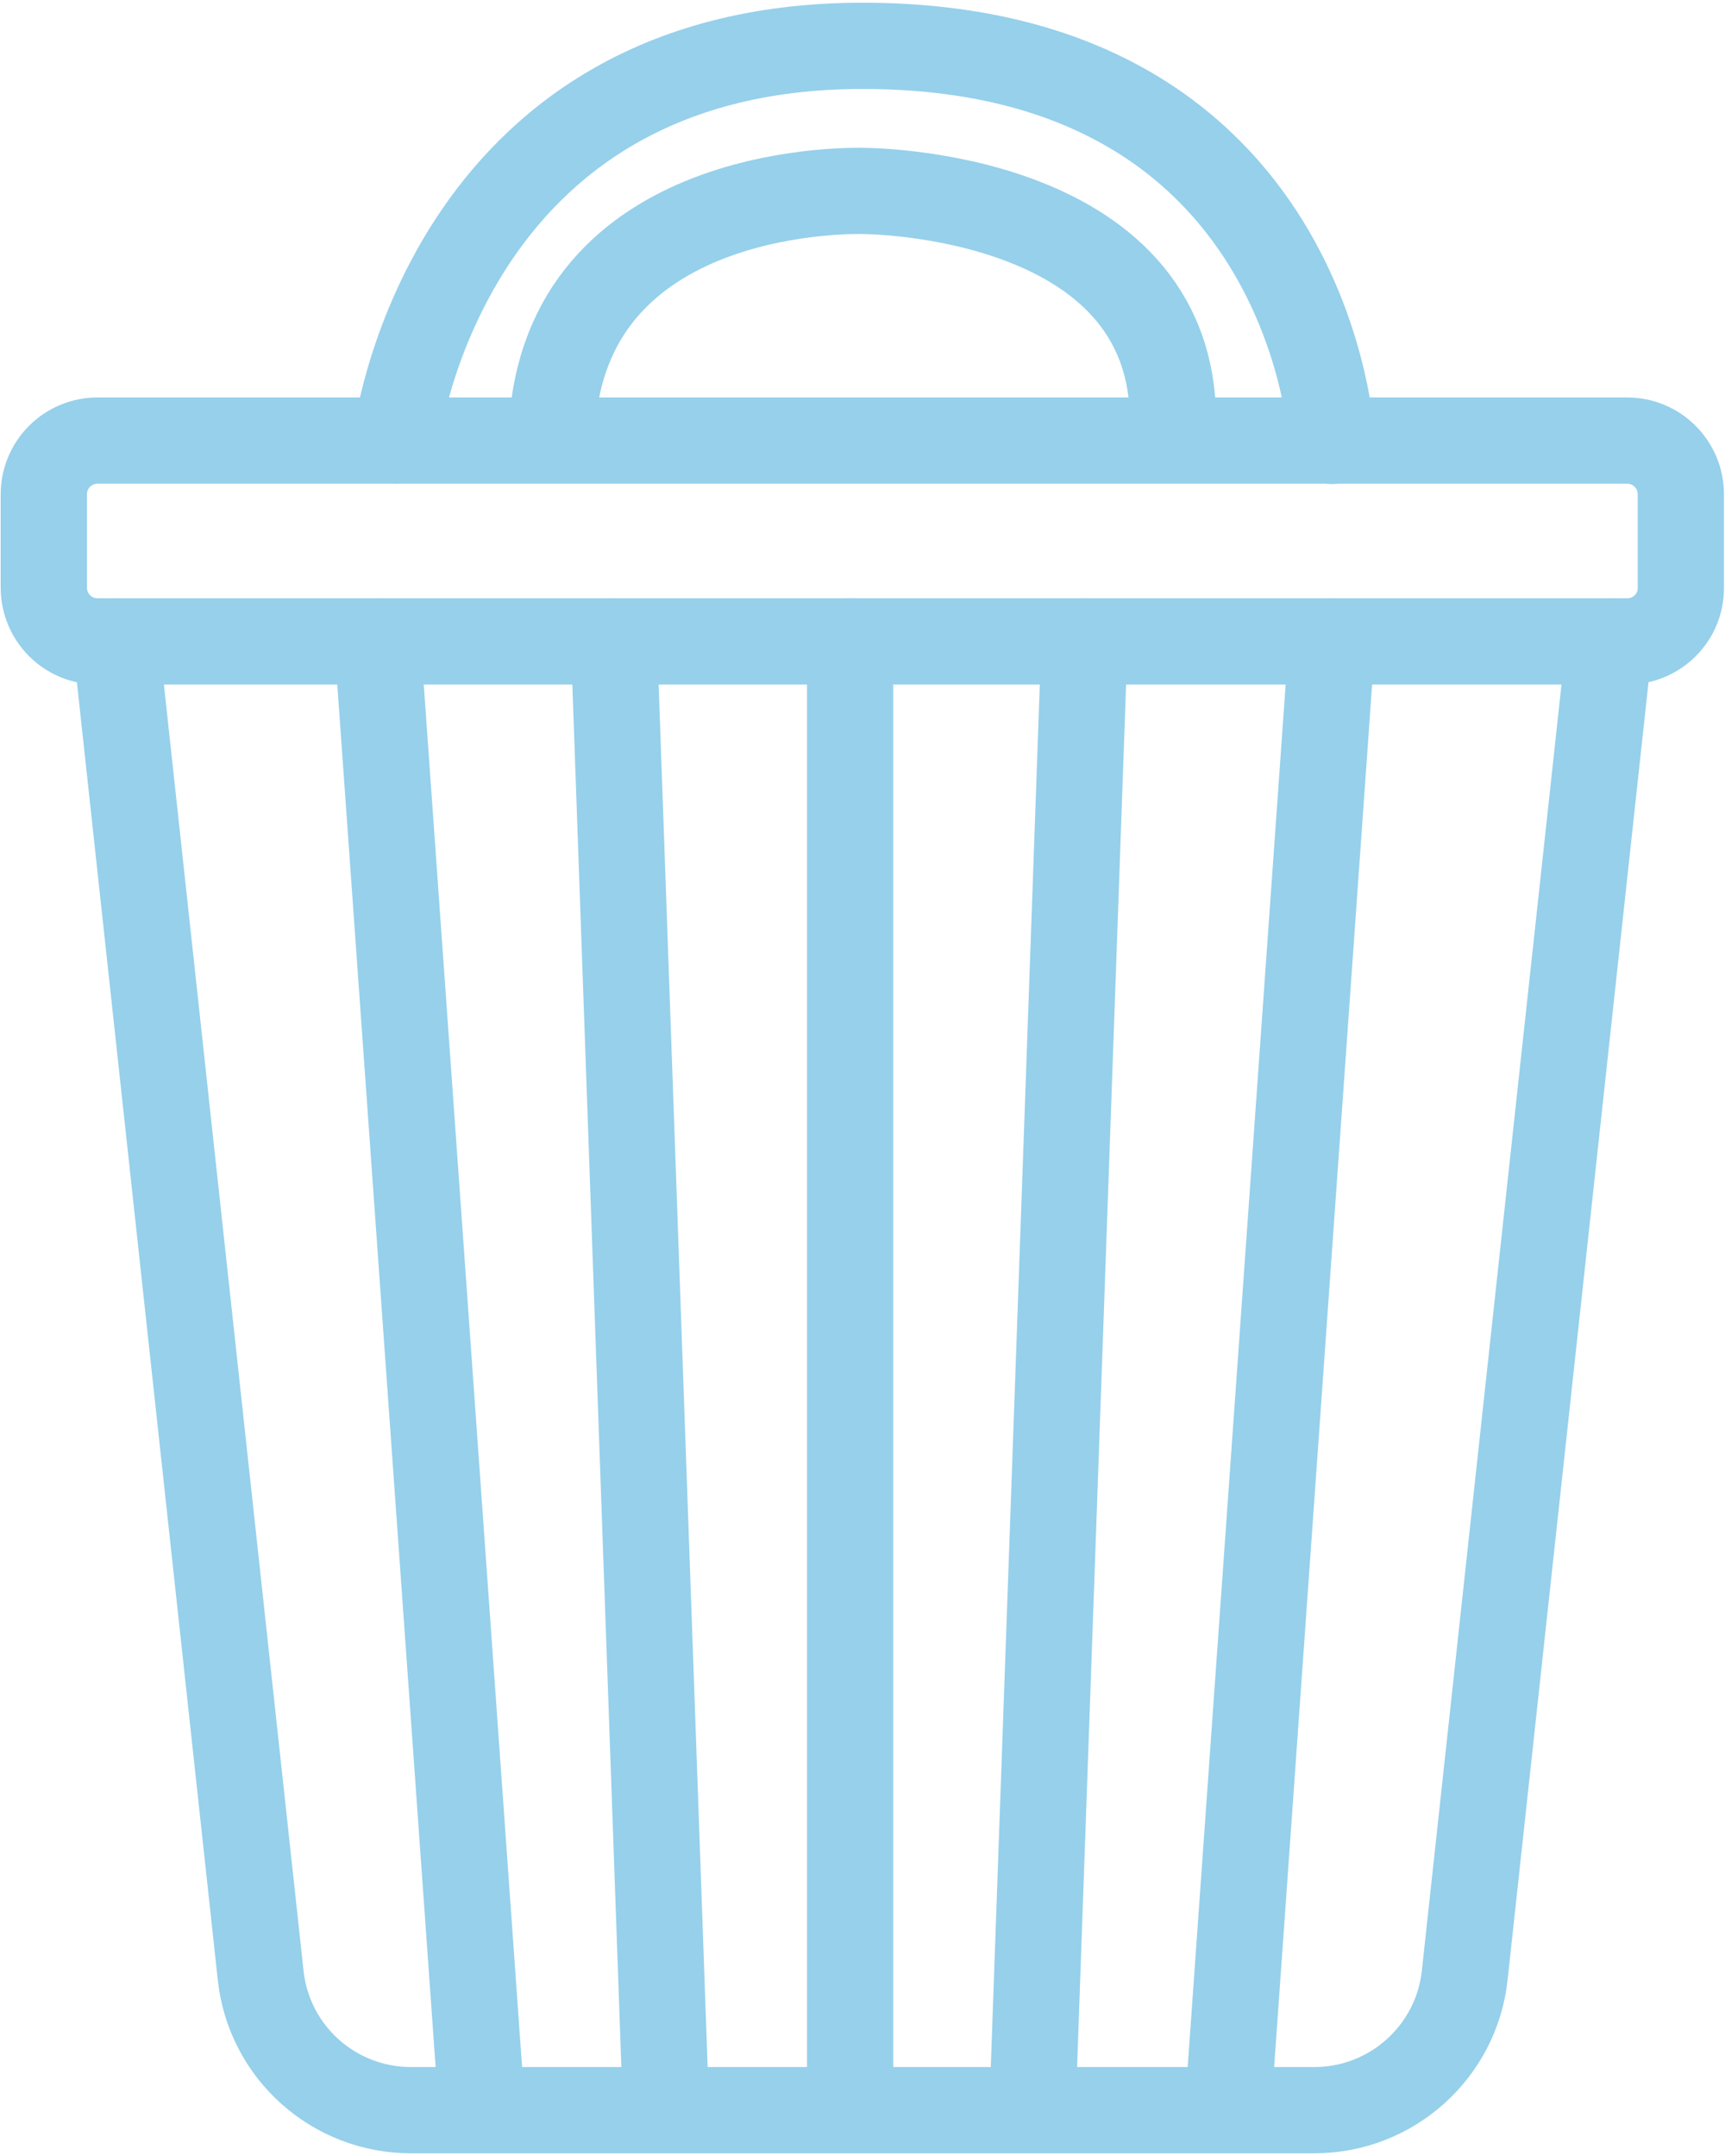
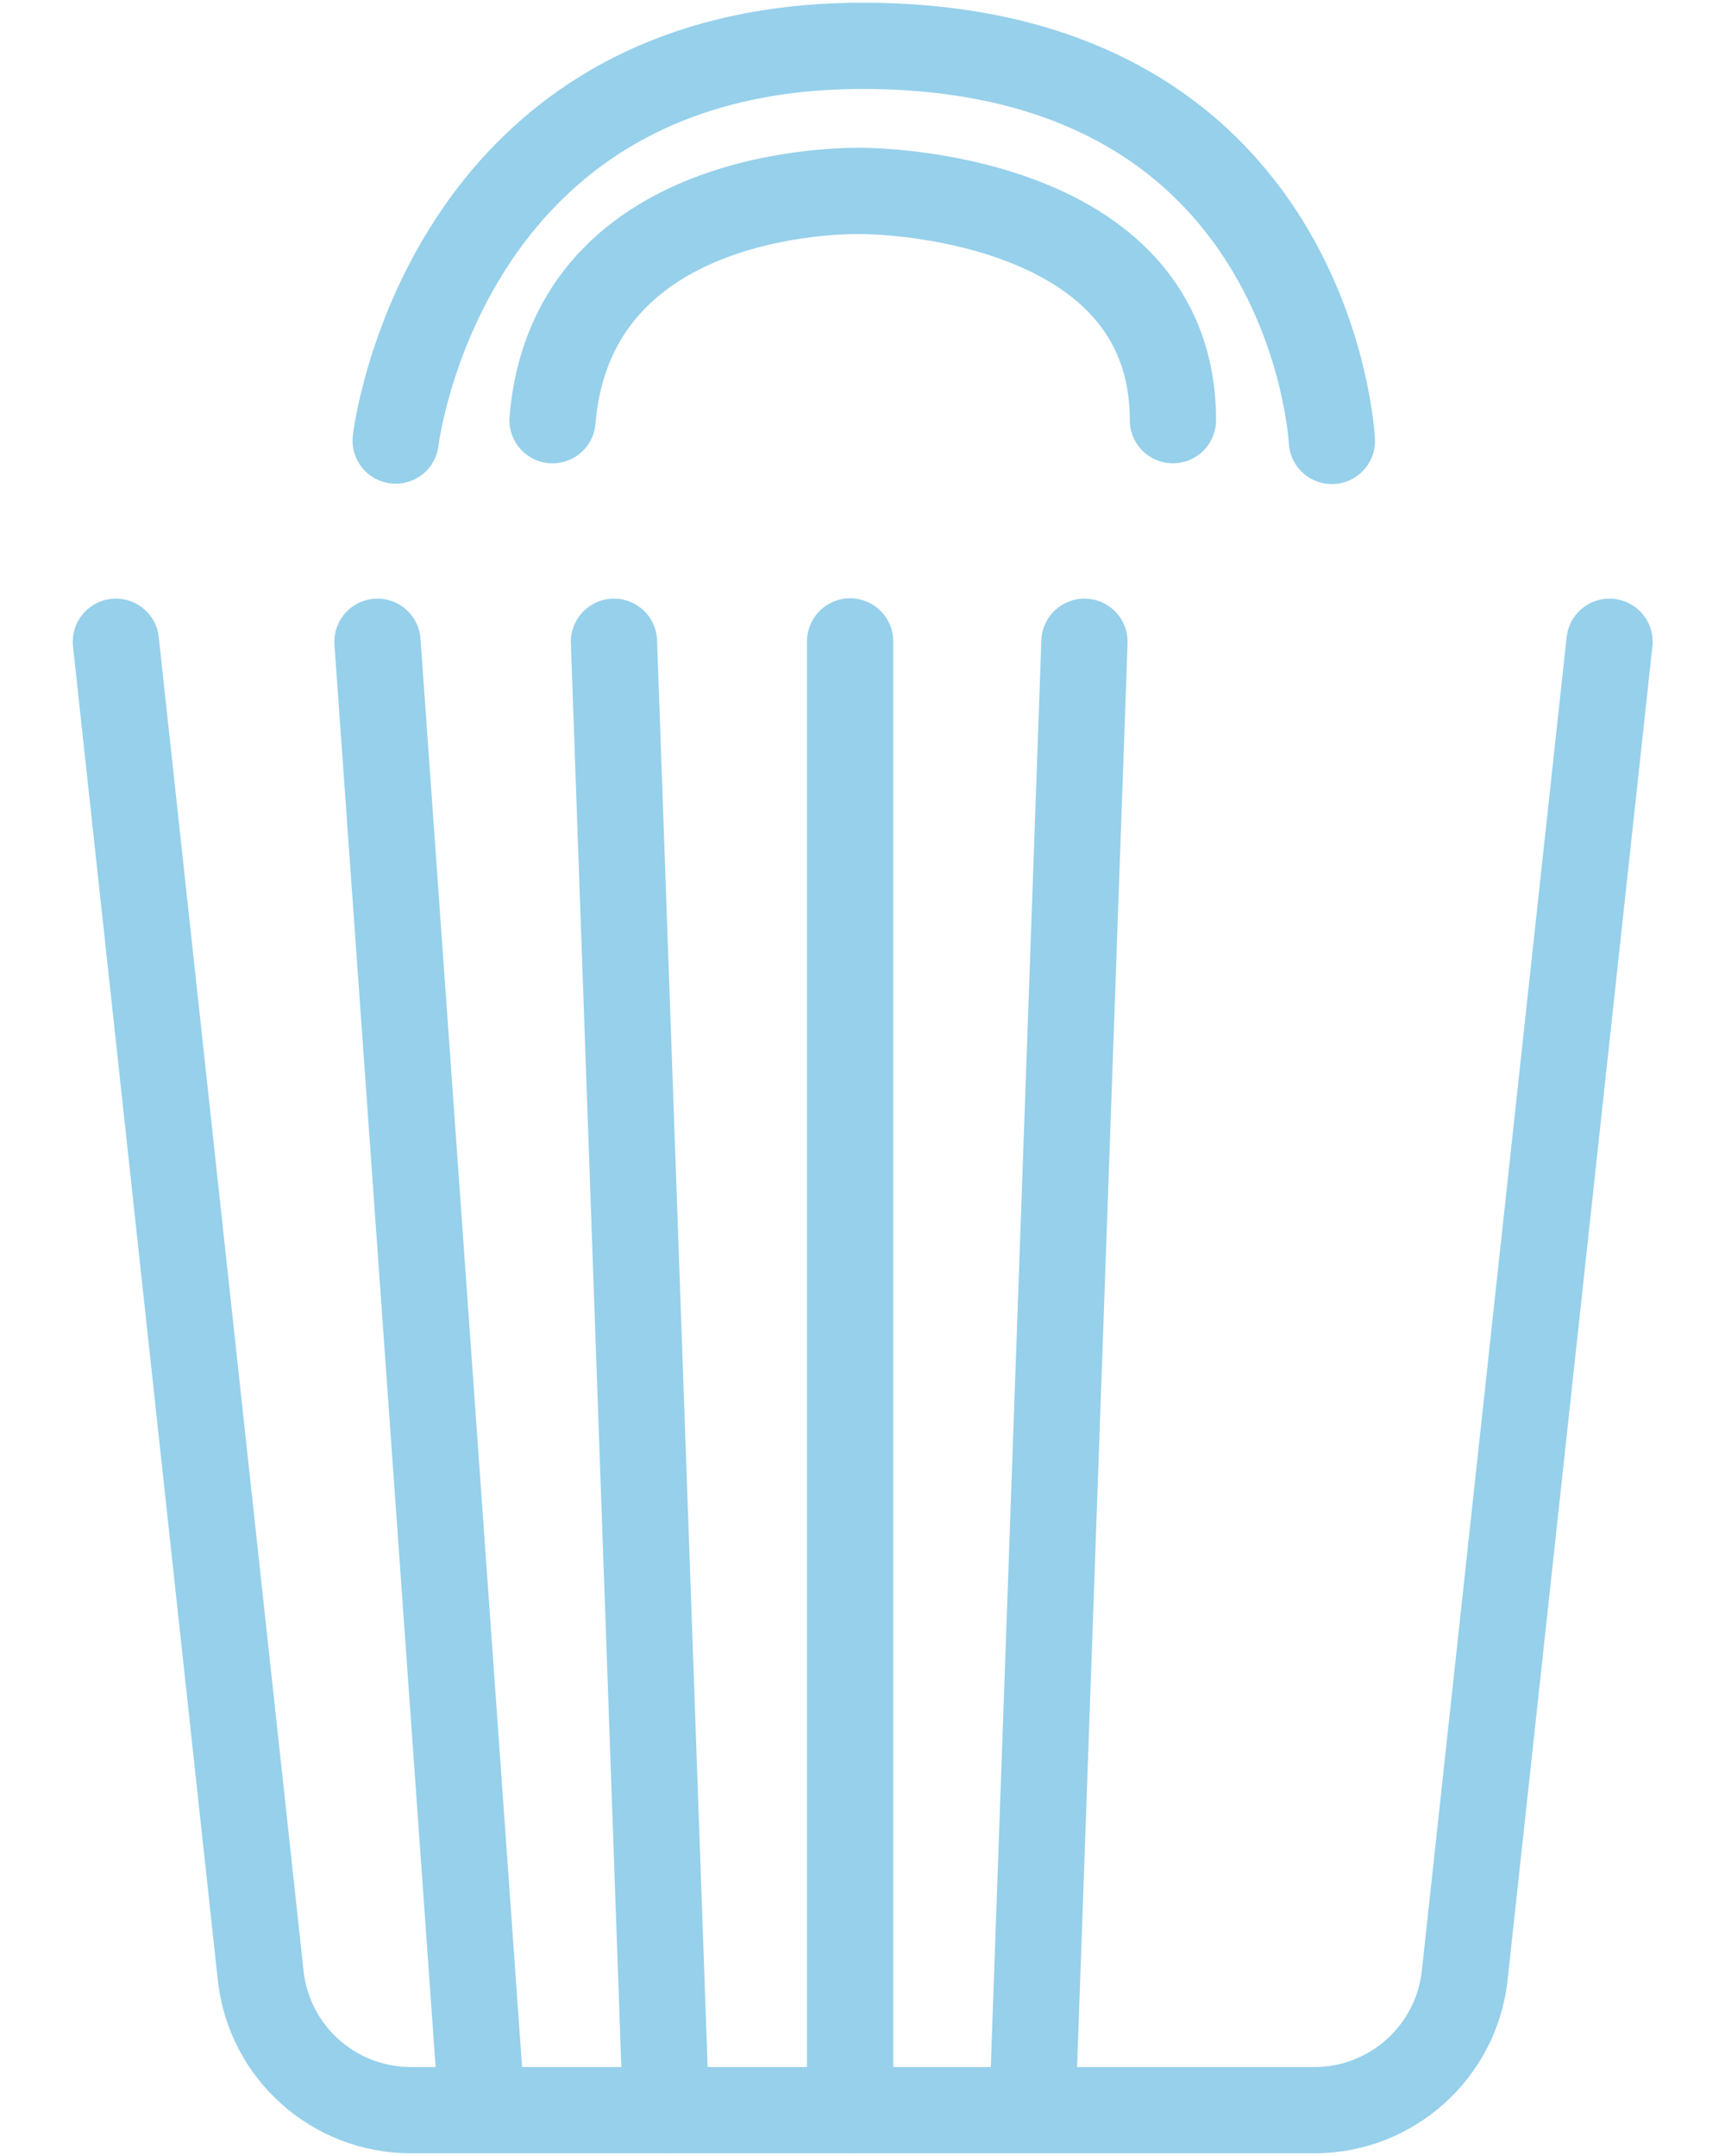
<svg xmlns="http://www.w3.org/2000/svg" width="40" height="50" viewBox="0 0 40 50" fill="none">
-   <path d="M37.736 14.875H2.264C1.573 14.875 1.016 14.318 1.016 13.626V11.466C1.016 10.774 1.573 10.217 2.264 10.217H37.727C38.419 10.217 38.976 10.774 38.976 11.466V13.626C38.984 14.318 38.419 14.875 37.736 14.875Z" stroke="#96D0EB" stroke-width="2" stroke-miterlimit="10" stroke-linecap="round" stroke-linejoin="round" />
  <path d="M2.687 14.883L6.045 45.815C6.239 47.596 7.741 48.937 9.529 48.937H30.48C32.268 48.937 33.77 47.587 33.964 45.815L37.322 14.883" stroke="#96D0EB" stroke-width="2" stroke-miterlimit="10" stroke-linecap="round" stroke-linejoin="round" />
  <path d="M12.812 9.745C13.276 4.176 20.034 4.429 20.034 4.429C20.034 4.429 27.198 4.429 27.198 9.745" stroke="#96D0EB" stroke-width="2" stroke-miterlimit="10" stroke-linecap="round" stroke-linejoin="round" />
-   <path d="M30.885 14.883L28.472 48.937" stroke="#96D0EB" stroke-width="2" stroke-miterlimit="10" stroke-linecap="round" stroke-linejoin="round" />
  <path d="M8.753 14.883L11.175 48.937" stroke="#96D0EB" stroke-width="2" stroke-miterlimit="10" stroke-linecap="round" stroke-linejoin="round" />
  <path d="M14.237 14.883L15.444 48.937" stroke="#96D0EB" stroke-width="2" stroke-miterlimit="10" stroke-linecap="round" stroke-linejoin="round" />
  <path d="M25.147 14.883L23.94 48.937" stroke="#96D0EB" stroke-width="2" stroke-miterlimit="10" stroke-linecap="round" stroke-linejoin="round" />
  <path d="M19.713 14.875V48.937" stroke="#96D0EB" stroke-width="2" stroke-miterlimit="10" stroke-linecap="round" stroke-linejoin="round" />
  <path d="M9.175 10.218C9.175 10.218 10.238 1.063 20 1.063C30.446 1.063 30.884 10.226 30.884 10.226" stroke="#96D0EB" stroke-width="2" stroke-miterlimit="10" stroke-linecap="round" stroke-linejoin="round" />
</svg>